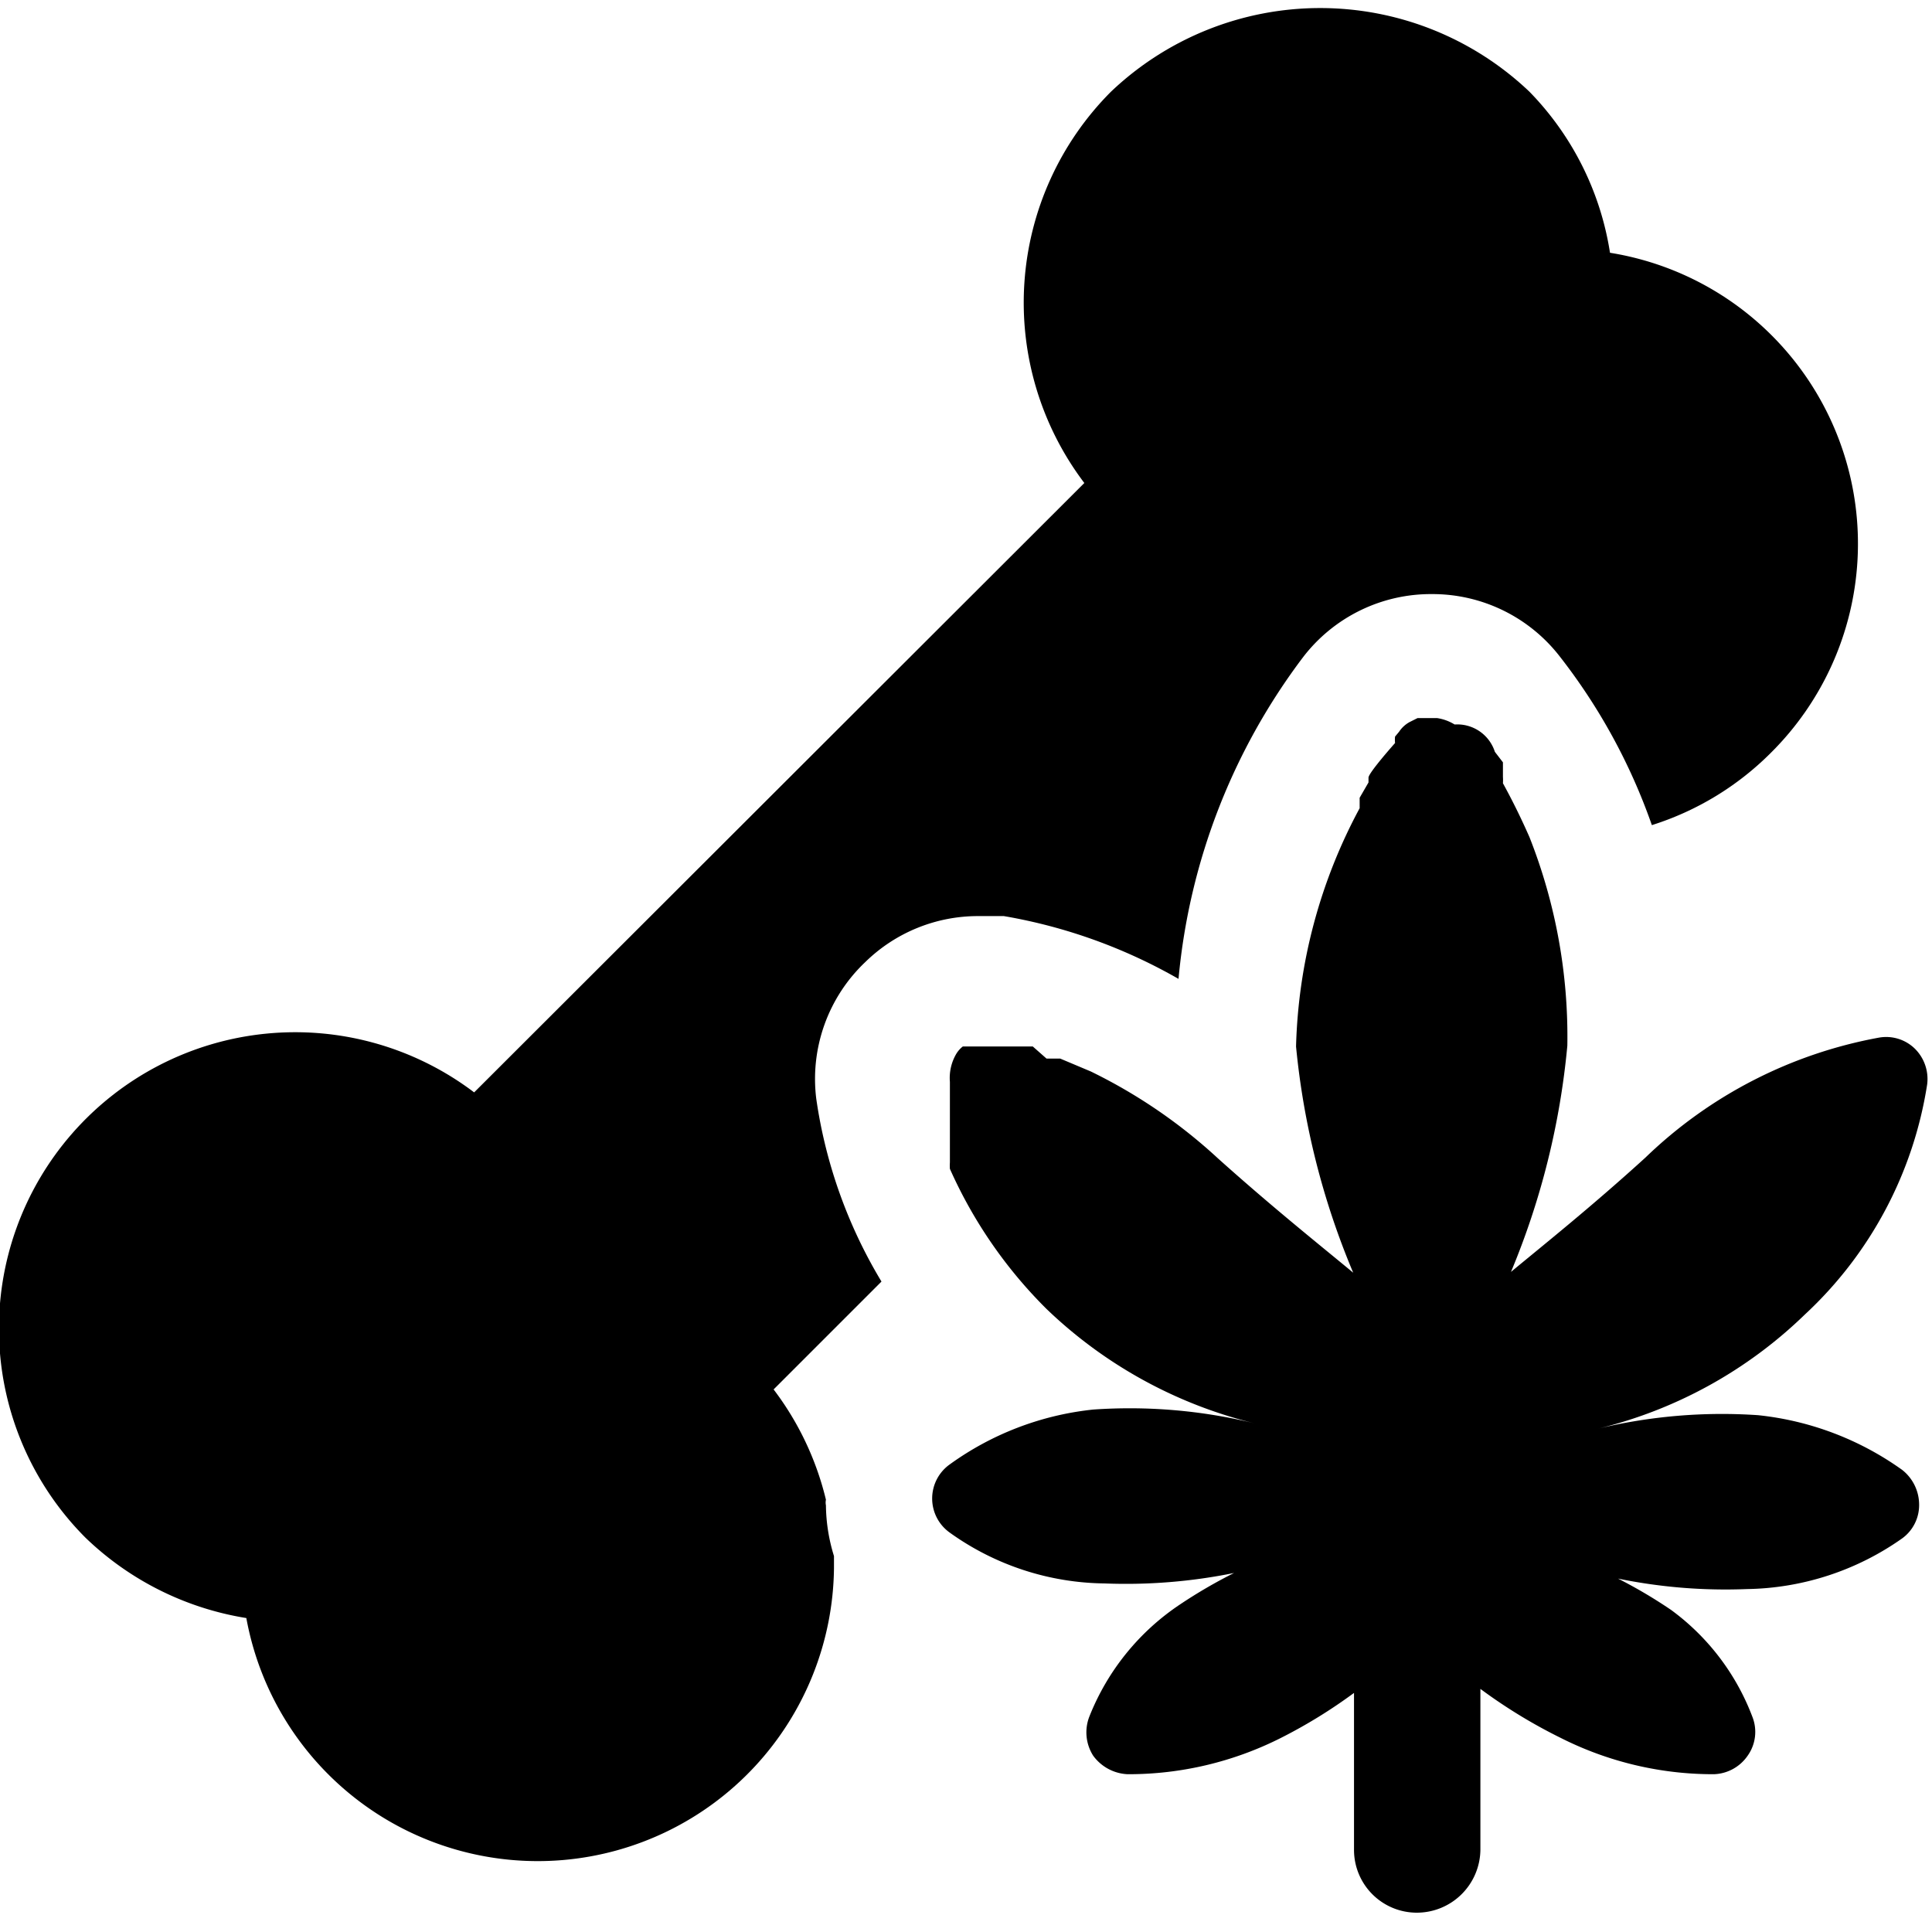
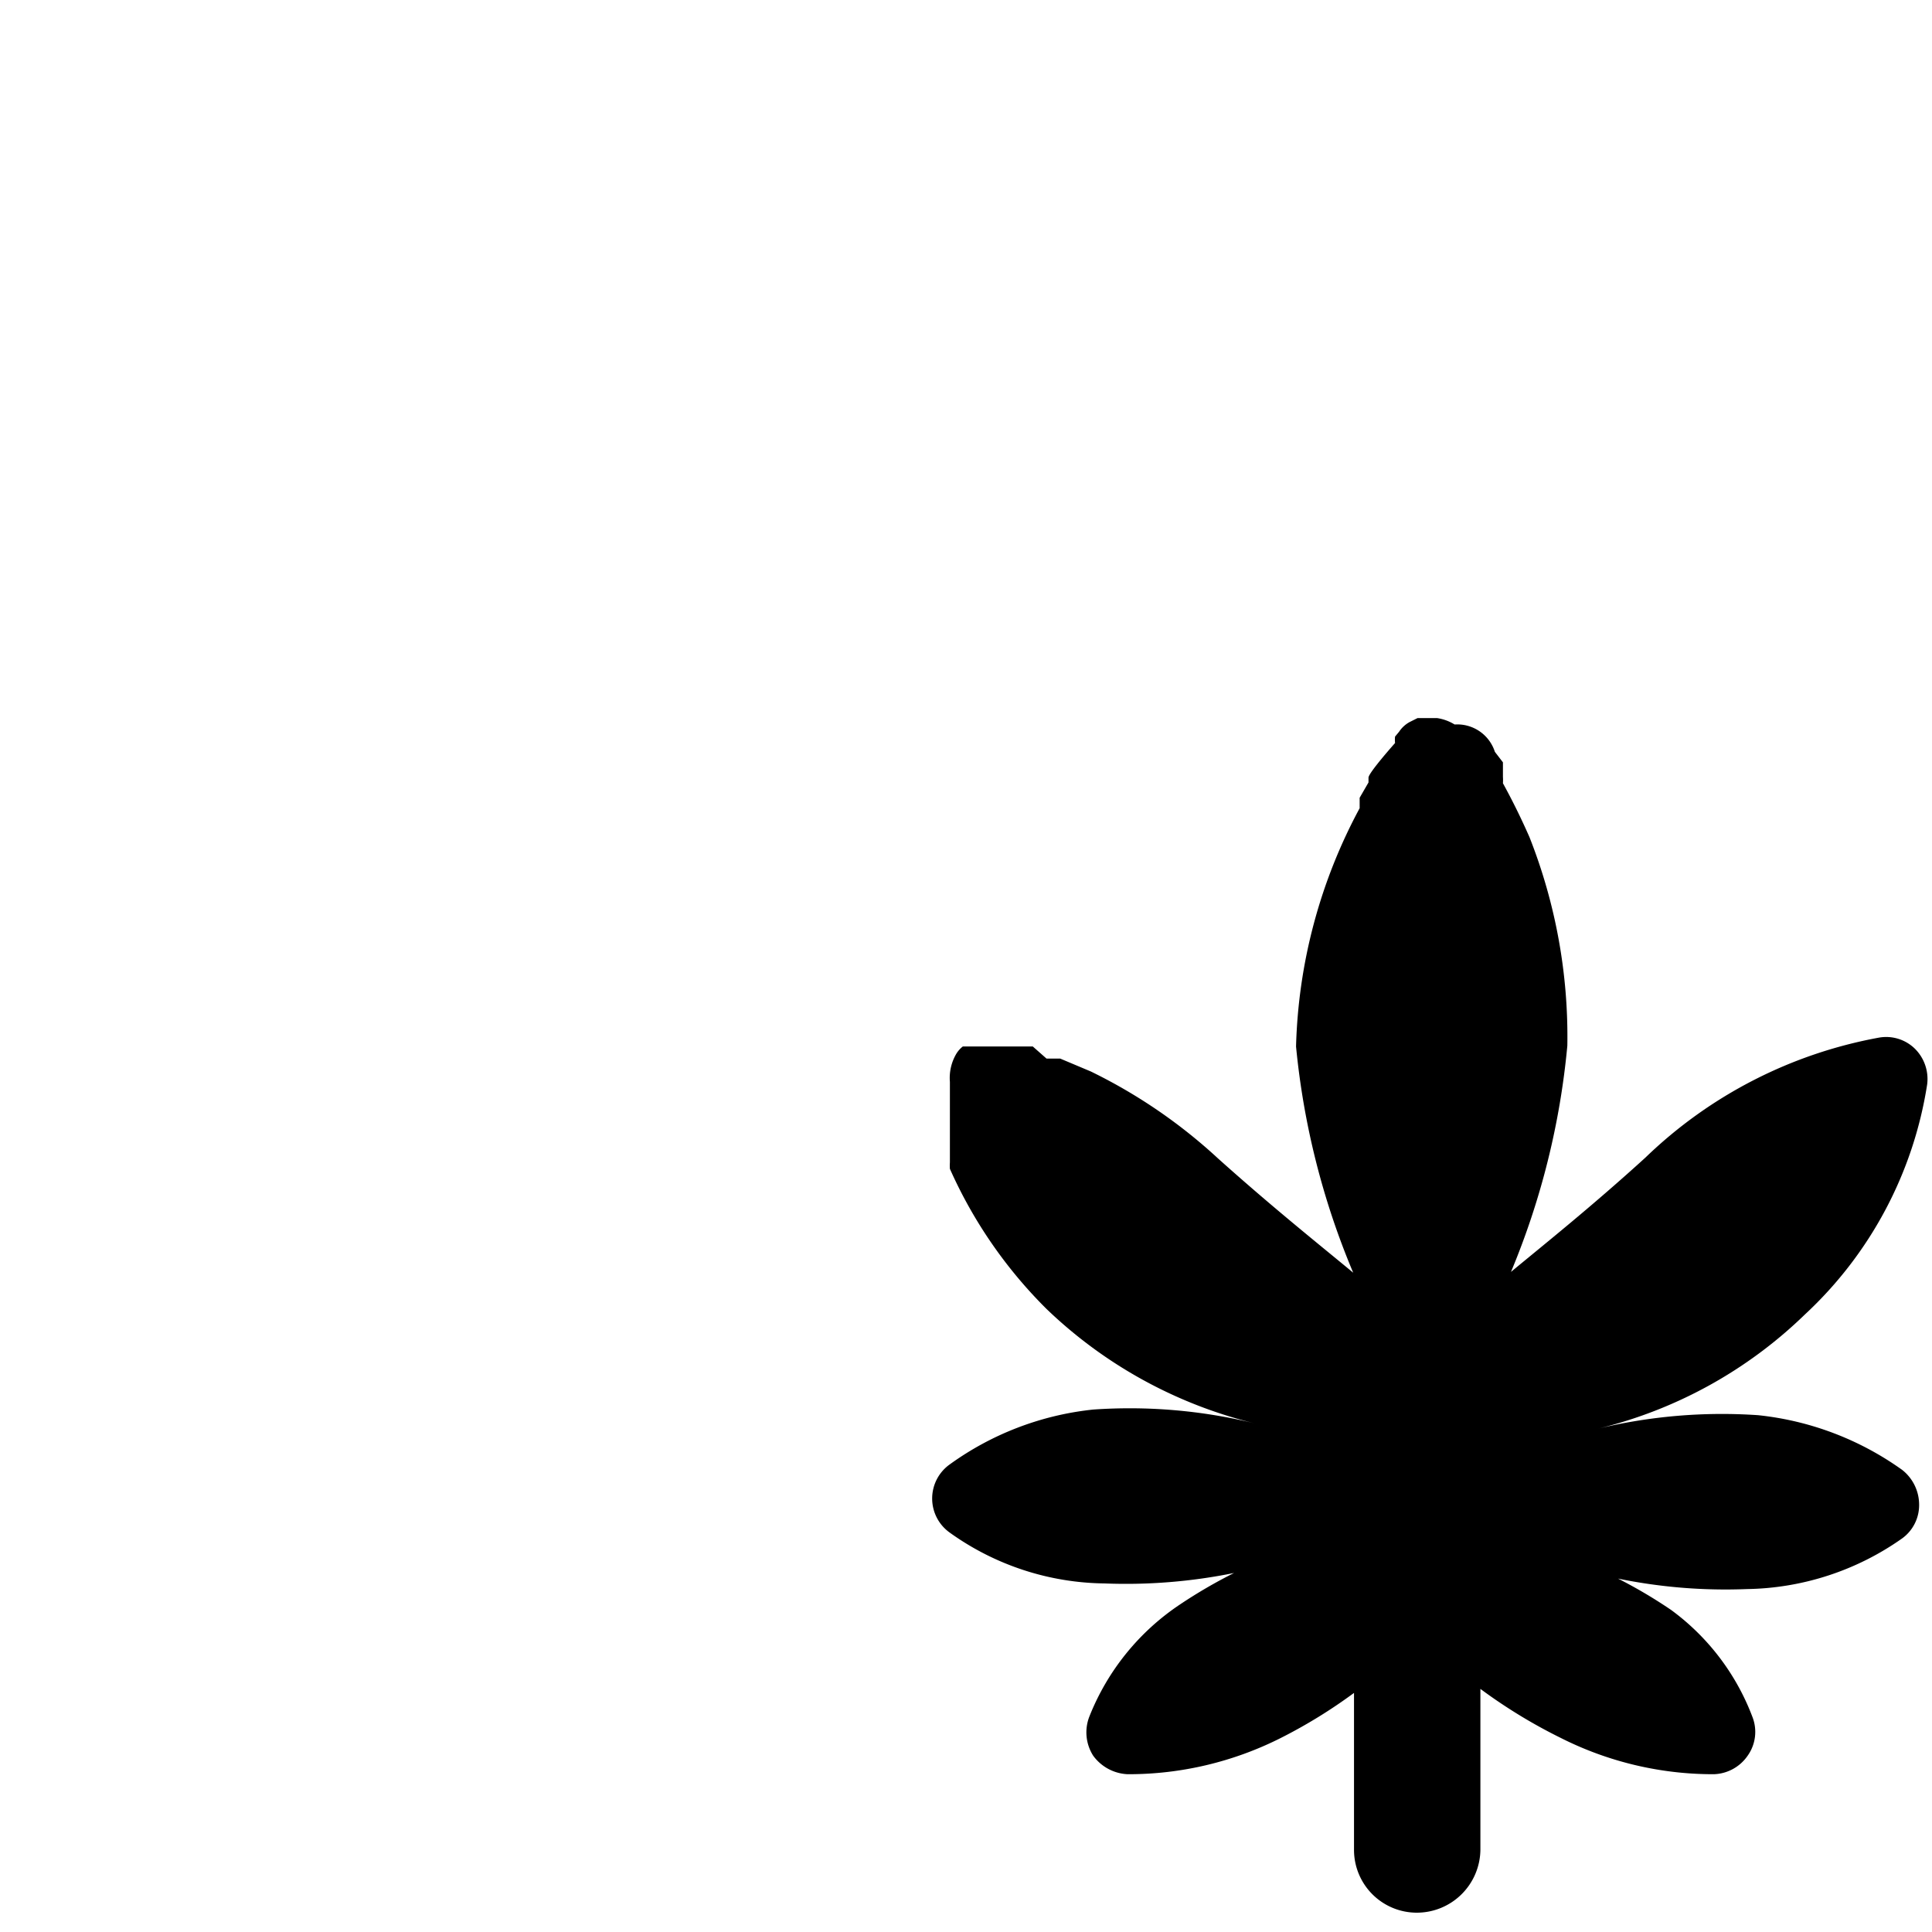
<svg xmlns="http://www.w3.org/2000/svg" viewBox="0 0 24 24">
  <g>
    <path d="M23.94 13.47a0.53 0.53 0 0 0 -0.15 -0.44 0.51 0.51 0 0 0 -0.45 -0.14 5.63 5.63 0 0 0 -2.9 1.49c-0.67 0.61 -1.26 1.08 -1.67 1.42a9.58 9.58 0 0 0 0.7 -2.81A6.74 6.74 0 0 0 19 10.4c-0.11 -0.25 -0.22 -0.47 -0.33 -0.67a0.59 0.59 0 0 0 0 -0.08l0 -0.07 0 -0.06 0 -0.05 -0.1 -0.13a0.49 0.49 0 0 0 -0.5 -0.34 0.58 0.58 0 0 0 -0.22 -0.08h-0.18l-0.06 0 -0.1 0.05a0.37 0.37 0 0 0 -0.13 0.12l-0.05 0.06a0.35 0.35 0 0 0 0 0.08s-0.33 0.37 -0.33 0.43l0 0.06 -0.11 0.19 0 0.06 0 0.07A6.6 6.6 0 0 0 16.1 13a9.6 9.6 0 0 0 0.71 2.81c-0.41 -0.34 -1 -0.81 -1.68 -1.42a6.55 6.55 0 0 0 -1.58 -1.08l-0.38 -0.16 -0.08 0 -0.09 0 -0.17 -0.15 -0.07 0 -0.07 0h-0.09l-0.06 0 -0.27 0h-0.31a0.34 0.34 0 0 0 -0.08 0.09 0.59 0.59 0 0 0 -0.08 0.35s0 0.06 0 0.09V14l0 0.07 0 0.07 0 0.07 0 0.07 0 0.08 0 0.08a0.59 0.59 0 0 0 0 0.08 5.74 5.74 0 0 0 1.2 1.74 5.67 5.67 0 0 0 2.58 1.42 6.53 6.53 0 0 0 -2 -0.17 3.7 3.7 0 0 0 -1.78 0.68 0.52 0.52 0 0 0 0 0.85 3.36 3.36 0 0 0 1.92 0.63 6.74 6.74 0 0 0 1.61 -0.13 6.19 6.19 0 0 0 -0.67 0.39 3 3 0 0 0 -1.13 1.4 0.54 0.54 0 0 0 0.05 0.48 0.56 0.56 0 0 0 0.43 0.23 4.2 4.2 0 0 0 1.9 -0.45 6.35 6.35 0 0 0 0.91 -0.56v1.95a0.78 0.78 0 0 0 0.78 0.78 0.79 0.79 0 0 0 0.79 -0.78v-2a6.53 6.53 0 0 0 1 0.61 4.2 4.2 0 0 0 1.9 0.45 0.53 0.53 0 0 0 0.42 -0.23 0.51 0.51 0 0 0 0.06 -0.48A2.93 2.93 0 0 0 20.76 20a6 6 0 0 0 -0.66 -0.39 6.65 6.65 0 0 0 1.6 0.13 3.43 3.43 0 0 0 1.93 -0.63 0.51 0.51 0 0 0 0.21 -0.42 0.55 0.55 0 0 0 -0.21 -0.43 3.74 3.74 0 0 0 -1.79 -0.68 6.59 6.59 0 0 0 -2 0.17 5.57 5.57 0 0 0 2.58 -1.42 4.93 4.93 0 0 0 1.52 -2.86Z" fill="#000000" stroke-width="1" />
-     <path d="M10.14 13.65a2 2 0 0 1 0.61 -1.7 2 2 0 0 1 1.4 -0.57l0.32 0a6.6 6.6 0 0 1 2.17 0.78 7.81 7.81 0 0 1 1.55 -4 2 2 0 0 1 1.6 -0.78 2 2 0 0 1 1.59 0.78 7.33 7.33 0 0 1 1.14 2.09 3.63 3.63 0 0 0 1.48 -0.9 3.66 3.66 0 0 0 -2 -6.21 3.67 3.67 0 0 0 -1 -2 3.77 3.77 0 0 0 -5.2 0A3.71 3.71 0 0 0 13.47 6l-7.58 7.57a3.68 3.68 0 0 0 -4.83 5.53 3.73 3.73 0 0 0 2 1 3.68 3.68 0 0 0 7.3 -0.62s0 -0.1 0 -0.15a2.19 2.19 0 0 1 -0.1 -0.63 0.17 0.17 0 0 1 0 -0.07 3.69 3.69 0 0 0 -0.65 -1.37l1.34 -1.34a6.07 6.07 0 0 1 -0.81 -2.27Z" fill="#000000" stroke-width="1" />
  </g>
</svg>